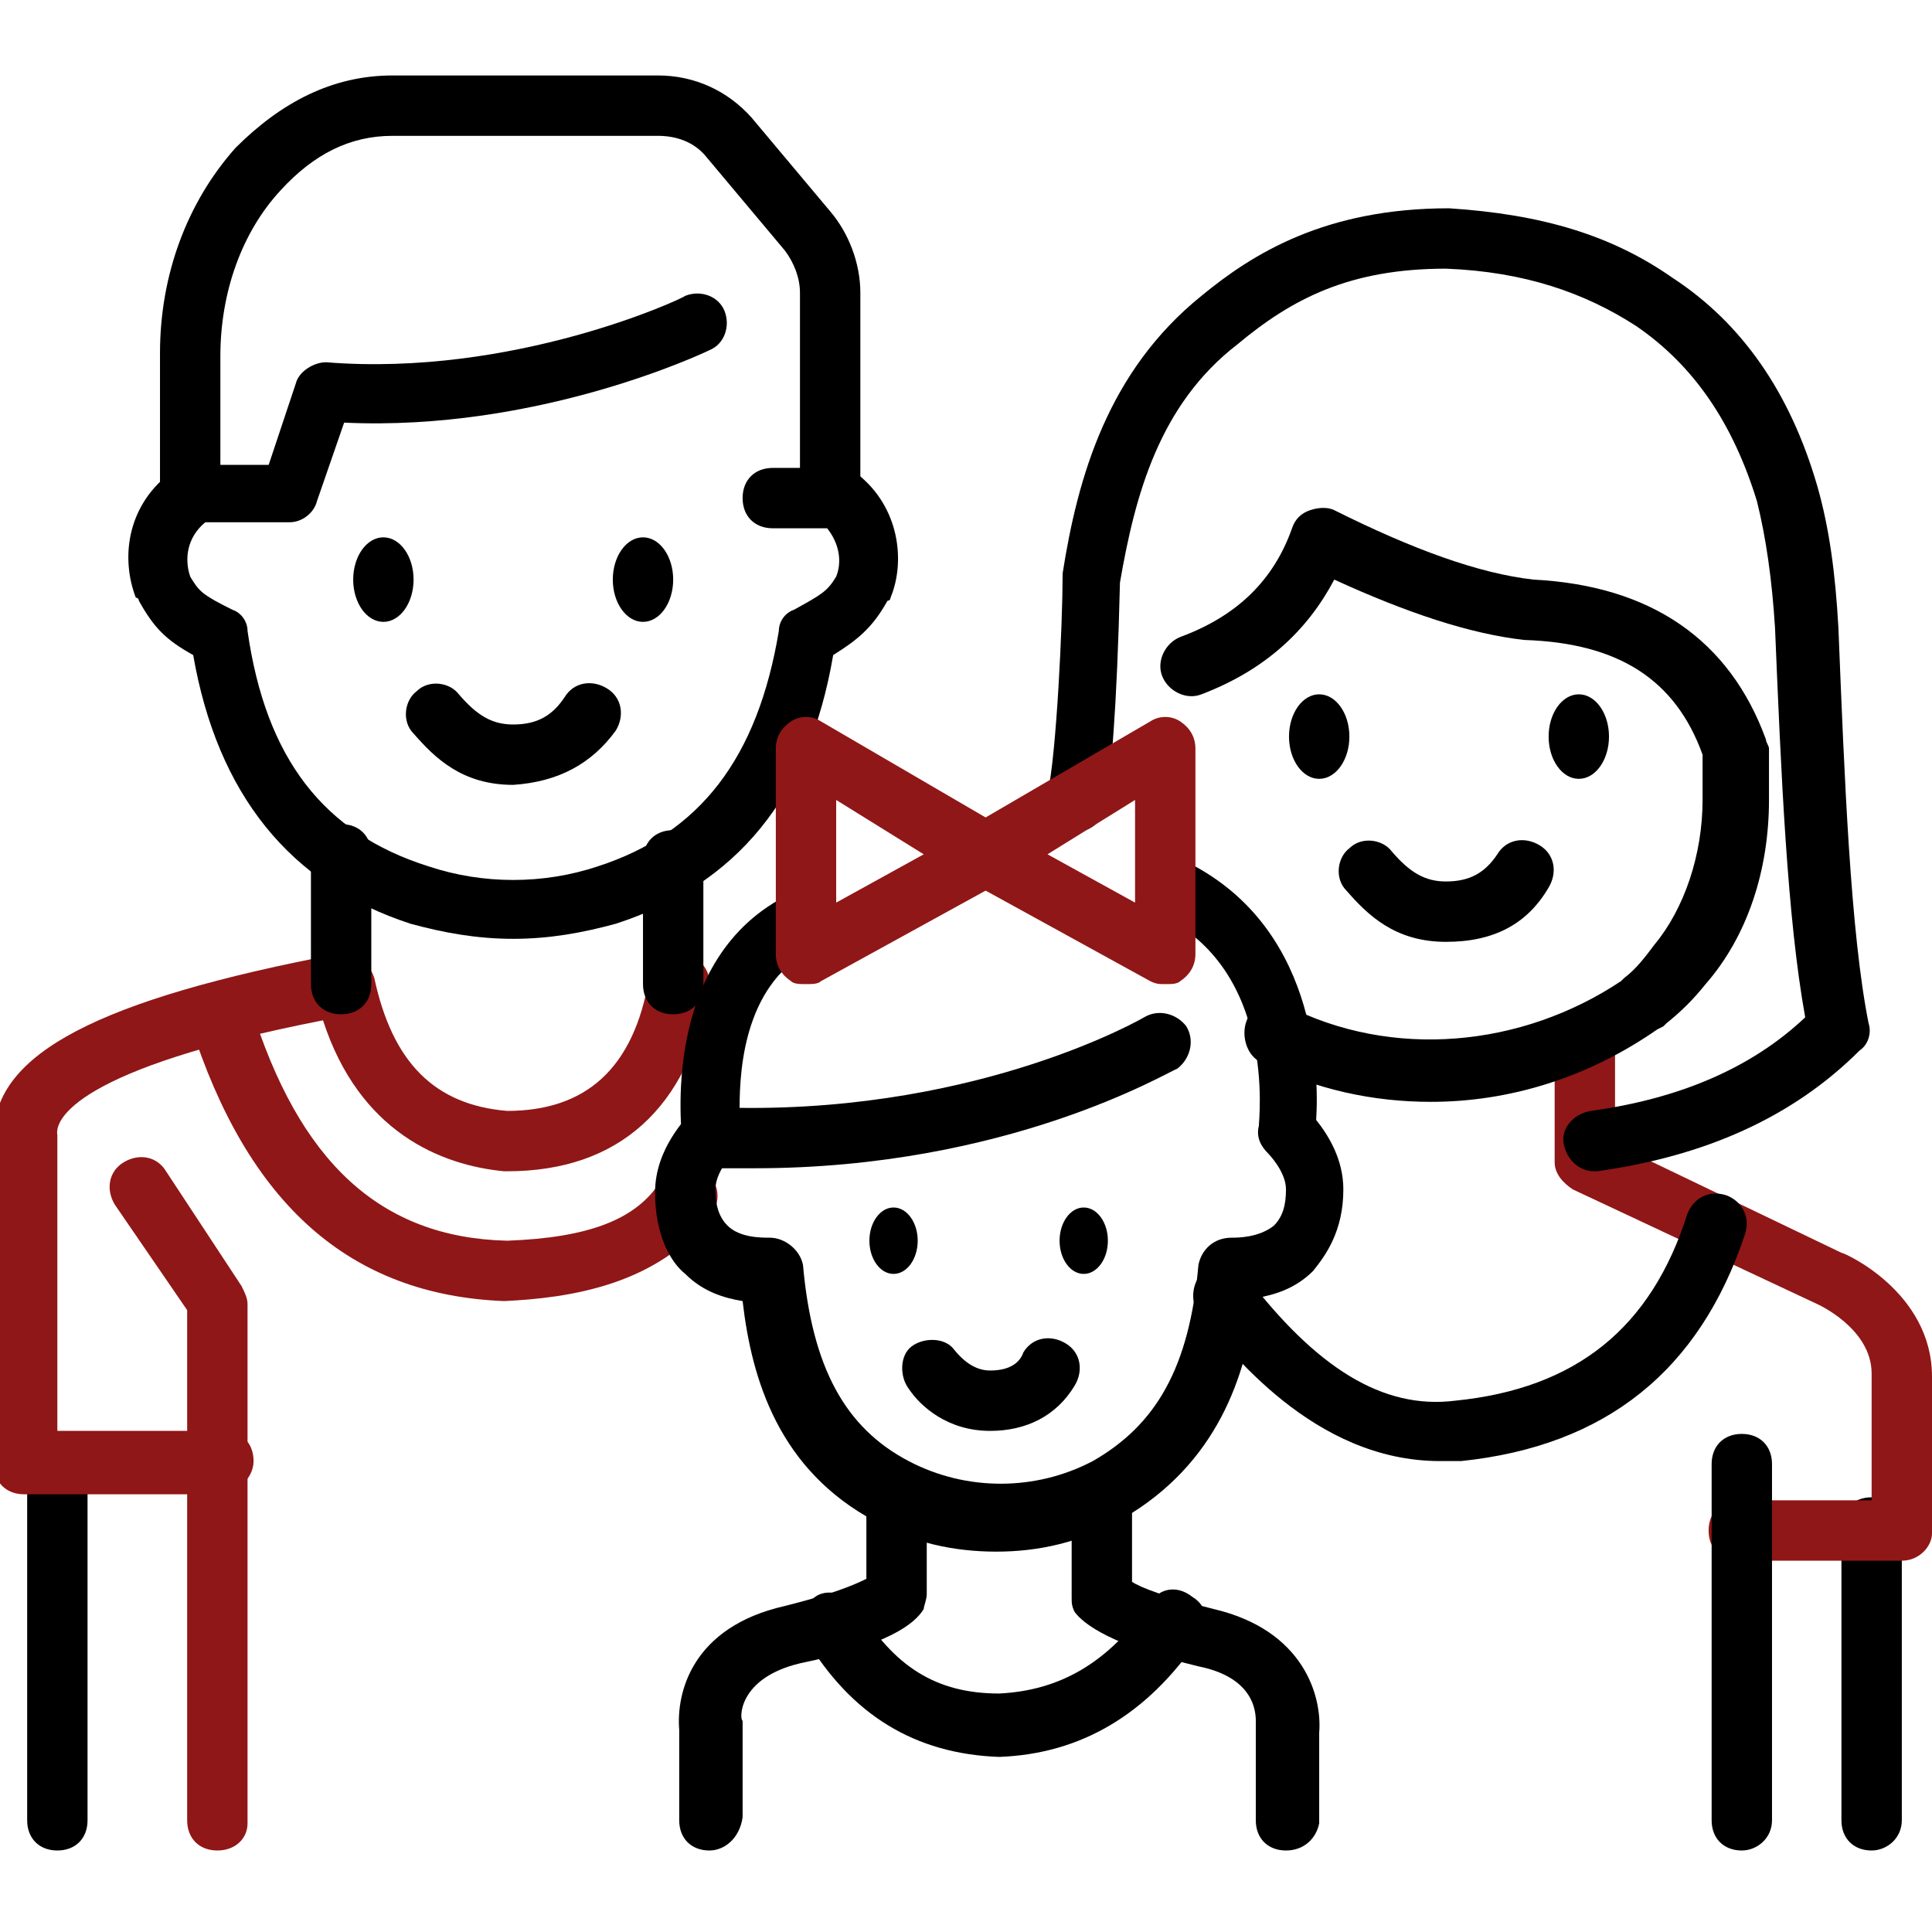
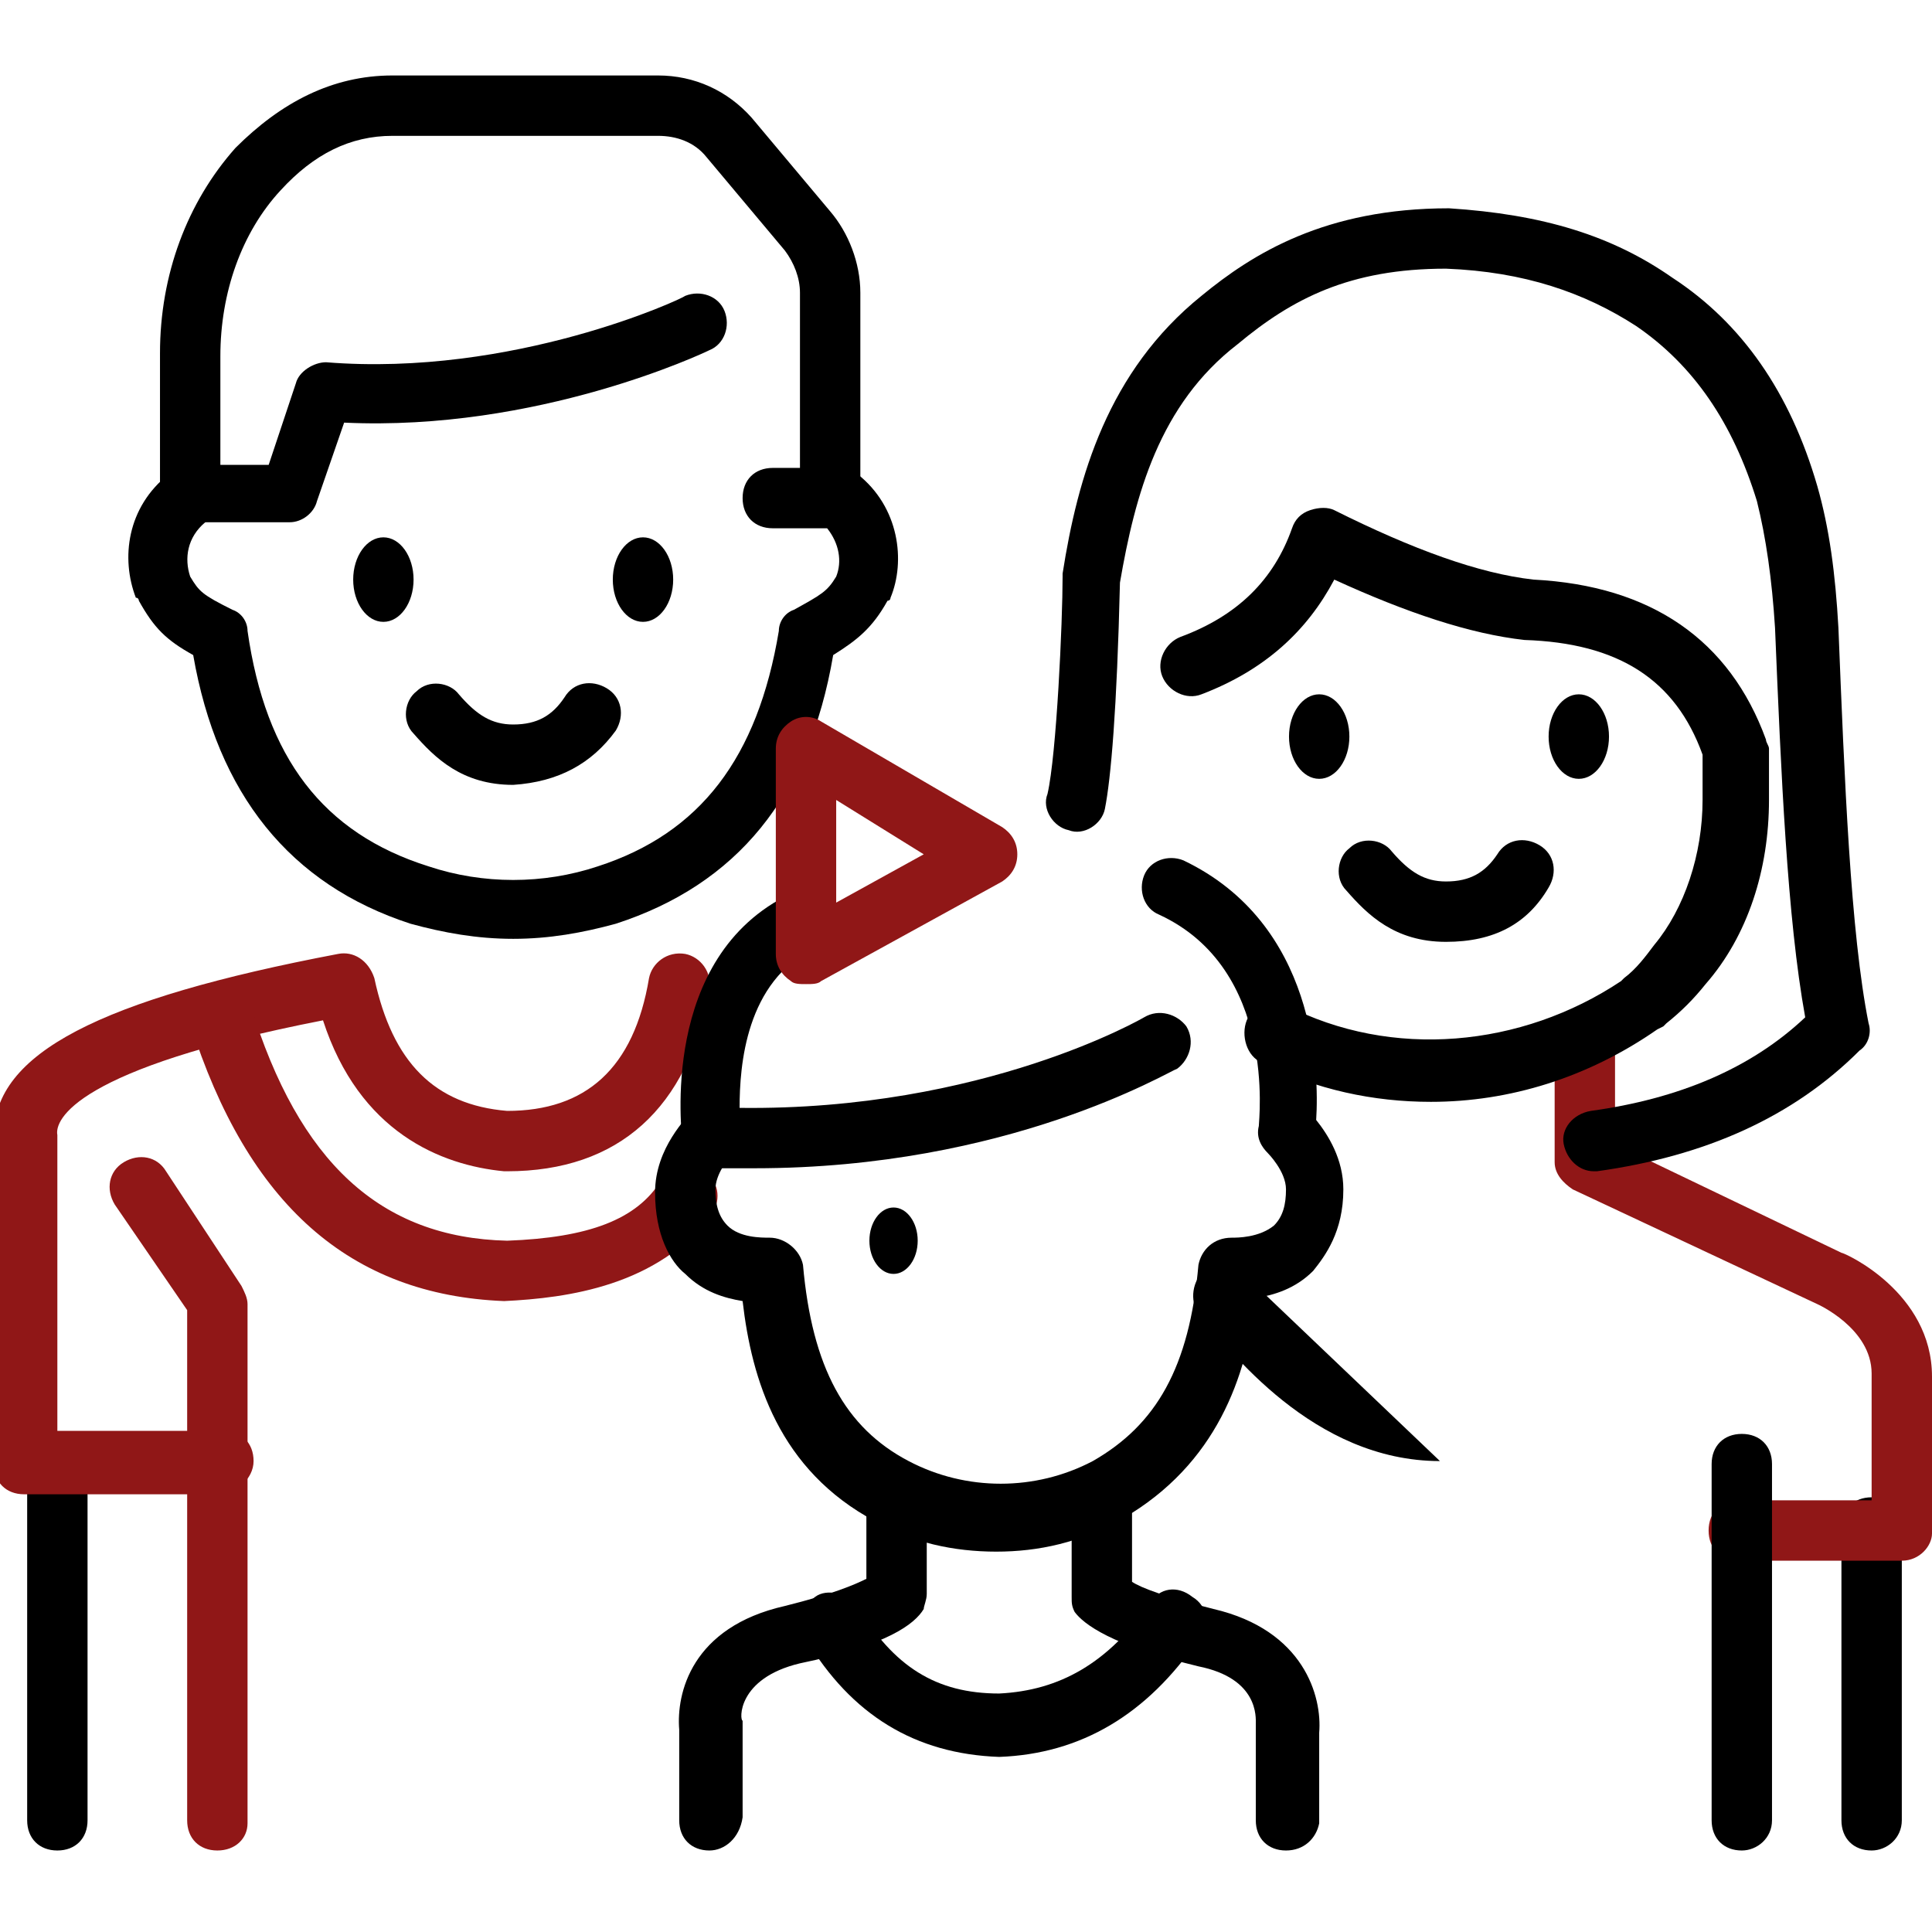
<svg xmlns="http://www.w3.org/2000/svg" id="SvgjsSvg1075" width="288" height="288">
  <defs id="SvgjsDefs1076" />
  <g id="SvgjsG1077">
    <svg viewBox="0 0 64 64" width="288" height="288">
      <path d="m62 61.3c-.6 0-1-.4-1-1v-9.7c0-.6.4-1 1-1s1 .4 1 1v9.7c0 .6-.5 1-1 1z" fill="#000000" class="color000 svgShape" />
      <path fill="#901717" d="M63 51.7h-5.4c-.6 0-1-.4-1-1s.4-1 1-1h4.4v-4.2c0-1.5-1.8-2.3-1.8-2.3l-8.1-3.8c-.3-.2-.6-.5-.6-.9v-3.9c0-.6.4-1 1-1s1 .4 1 1v3.3l7.5 3.6c.1 0 3 1.3 3 4.1v5.2c0 .4-.4.9-1 .9zM7.2 61.3c-.6 0-1-.4-1-1v-16.9l-2.4-3.5c-.3-.5-.2-1.1.3-1.4s1.1-.2 1.4.3l2.5 3.8c.1.2.2.4.2.6v17.2c0 .5-.4.9-1 .9z" class="colordaac00 svgShape" />
      <path d="m1.9 61.3c-.6 0-1-.4-1-1v-11.8c0-.6.4-1 1-1s1 .4 1 1v11.8c0 .6-.4 1-1 1z" fill="#000000" class="color000 svgShape" />
      <path fill="#901717" d="m7.2 49.5h-6.4c-.6 0-1-.4-1-1v-10.9c0-2.7 3.5-4.5 11.4-6 .5-.1 1 .2 1.2.8.6 2.8 2 4.2 4.4 4.4 2.6 0 4.2-1.4 4.7-4.4.1-.5.6-.9 1.2-.8.5.1.9.6.8 1.2-.7 3.9-3 6-6.7 6 0 0 0 0-.1 0-2.1-.2-4.8-1.3-6-5-8.2 1.6-8.9 3.3-8.8 3.8v9.8h5.5c.6 0 1 .4 1 1s-.6 1.1-1.2 1.1z" class="colordaac00 svgShape" />
      <path fill="#901717" d="m16.7 43.1c-5.1-.2-8.5-3.2-10.4-9.2-.2-.5.1-1.1.7-1.3.5-.2 1.1.1 1.3.7 1.6 5.2 4.3 7.7 8.5 7.8 2.7-.1 4.3-.7 5.1-2 .3-.5.9-.6 1.4-.3s.6.9.3 1.4c-1.8 2.4-4.8 2.8-6.9 2.9z" class="colordaac00 svgShape" />
      <path d="m27.5 17.4c-.6 0-1-.4-1-1v-6.7c0-.5-.2-1-.5-1.4l-2.6-3.1c-.4-.5-1-.7-1.6-.7h-8.8c-1.4 0-2.6.6-3.7 1.8-1.3 1.4-2 3.4-2 5.5v3.6h1.6l.9-2.7c.1-.4.6-.7 1-.7 6.2.5 11.8-2.1 11.9-2.2.5-.2 1.1 0 1.3.5s0 1.1-.5 1.3c-.2.1-5.7 2.7-12.1 2.4l-.9 2.6c-.1.4-.5.7-.9.7h-3.3c-.6 0-1-.4-1-1v-4.6c0-2.6.9-5 2.5-6.8 1.5-1.5 3.2-2.4 5.2-2.4h8.8c1.2 0 2.3.5 3.1 1.4l2.6 3.1c.6.7 1 1.7 1 2.7v6.7c0 .6-.4 1-1 1z" fill="#000000" class="color000 svgShape" />
      <path d="m17 31.1c-1.2 0-2.3-.2-3.4-.5-4-1.3-6.4-4.3-7.2-8.9-.9-.5-1.3-.9-1.8-1.8 0 0 0-.1-.1-.1-.5-1.3-.3-3 1.1-4.1.4-.3 1.1-.3 1.4.2.3.4.3 1.1-.2 1.4-.6.5-.7 1.2-.5 1.8.3.5.4.6 1.4 1.1.3.1.5.4.5.7.6 4.2 2.5 6.7 6 7.8 1.8.6 3.8.6 5.6 0 3.4-1.1 5.3-3.6 6-7.8 0-.3.2-.6.5-.7.9-.5 1.1-.6 1.4-1.1.2-.5.1-1.1-.3-1.6h-1.8c-.6 0-1-.4-1-1s.4-1 1-1h2.2c.2 0 .4.1.6.2 1.4 1.1 1.6 2.9 1.1 4.1 0 0 0 .1-.1.1-.5.9-1 1.3-1.8 1.8-.8 4.7-3.2 7.6-7.2 8.9-1.1.3-2.2.5-3.4.5z" fill="#000000" class="color000 svgShape" />
      <ellipse cx="21.3" cy="19.2" rx="1" ry="1.4" fill="#000000" class="color000 svgShape" />
      <ellipse cx="12.7" cy="19.2" rx="1" ry="1.4" fill="#000000" class="color000 svgShape" />
      <path d="m17 26c-1.7 0-2.6-.9-3.3-1.7-.4-.4-.3-1.1.1-1.4.4-.4 1.1-.3 1.4.1.6.7 1.1 1 1.8 1 .8 0 1.3-.3 1.7-.9.3-.5.9-.6 1.4-.3s.6.9.3 1.4c-.8 1.1-1.9 1.7-3.4 1.8z" fill="#000000" class="color000 svgShape" />
      <ellipse cx="52.3" cy="24.4" rx="1" ry="1.4" fill="#000000" class="color000 svgShape" />
      <ellipse cx="43.7" cy="24.4" rx="1" ry="1.4" fill="#000000" class="color000 svgShape" />
      <path d="m47.9 31.2c-1.7 0-2.6-.9-3.3-1.7-.4-.4-.3-1.1.1-1.4.4-.4 1.1-.3 1.4.1.6.7 1.1 1 1.8 1 .8 0 1.3-.3 1.7-.9.3-.5.9-.6 1.4-.3s.6.9.3 1.4c-.7 1.2-1.8 1.8-3.4 1.8.1 0 .1 0 0 0z" fill="#000000" class="color000 svgShape" />
-       <ellipse cx="35.9" cy="41.1" rx=".8" ry="1.1" fill="#000000" class="color000 svgShape" />
      <ellipse cx="29.6" cy="41.1" rx=".8" ry="1.1" fill="#000000" class="color000 svgShape" />
-       <path d="M32.8 47.4c-1.4 0-2.3-.8-2.7-1.4-.3-.4-.3-1.1.1-1.4s1.1-.3 1.4.1c.4.5.8.7 1.2.7.7 0 1-.3 1.1-.6.3-.5.9-.6 1.4-.3s.6.9.3 1.4c-.6 1-1.6 1.5-2.8 1.5zM11.3 33.6c-.6 0-1-.4-1-1v-4.3c0-.6.4-1 1-1s1 .4 1 1v4.3c0 .6-.4 1-1 1zM22.3 33.6c-.6 0-1-.4-1-1v-4.1c0-.6.4-1 1-1s1 .4 1 1v4.1c0 .6-.4 1-1 1z" fill="#000000" class="color000 svgShape" />
      <path d="M25 38.7c-.5 0-1 0-1.5 0s-.9-.4-.9-.9c0-.2-.8-6.1 3.6-8.2.5-.2 1.1 0 1.3.5s0 1.1-.5 1.3c-2.3 1.1-2.5 3.9-2.5 5.3 8.1.1 13.4-3 13.4-3 .5-.3 1.1-.1 1.4.3.3.5.1 1.1-.3 1.4-.3.1-5.6 3.3-14 3.3zM47.4 36.5c-1.9 0-3.8-.4-5.6-1.3-.5-.2-.7-.9-.5-1.4s.8-.7 1.3-.5c3.5 1.8 7.8 1.4 11.1-.8l.1-.1c.4-.3.7-.7 1-1.1 1-1.2 1.6-3 1.6-4.8v-1.5c-.9-2.5-2.8-3.7-5.9-3.8-1.8-.2-3.9-.9-6.3-2-.9 1.7-2.3 3-4.4 3.8-.5.2-1.1-.1-1.3-.6s.1-1.1.6-1.3c1.9-.7 3.1-1.9 3.7-3.6.1-.3.3-.5.6-.6s.6-.1.8 0c2.6 1.3 4.8 2.1 6.6 2.3 3.9.2 6.5 2 7.7 5.3 0 .1.1.2.1.3v1.7c0 2.3-.7 4.5-2.1 6.1-.4.5-.8.9-1.3 1.3 0 0-.1.1-.1.1l-.2.1c-2.3 1.6-4.9 2.4-7.5 2.4z" fill="#000000" class="color000 svgShape" />
      <path d="m52.8 38.8c-.5 0-.9-.4-1-.9s.3-1 .9-1.1c2.9-.4 5.3-1.4 7.1-3.1-.6-3.3-.8-8.1-1-12.9-.1-1.6-.3-3-.6-4.2-.8-2.6-2.1-4.5-4-5.8-1.7-1.1-3.7-1.8-6.3-1.9-3.2 0-5.1 1-6.9 2.5-2.6 2-3.4 5-3.9 7.9-.1 4.2-.3 6.5-.5 7.5-.1.5-.7.9-1.2.7-.5-.1-.9-.7-.7-1.2.3-1.3.5-5.7.5-7.2v-.1c.5-3.2 1.5-6.7 4.6-9.2 1.7-1.4 4.1-2.9 8.2-2.9 3.1.2 5.4.9 7.4 2.3 2.3 1.5 3.9 3.8 4.8 6.9.4 1.4.6 2.9.7 4.7.2 5 .4 10.1 1 13.1.1.3 0 .7-.3.9-2.2 2.2-5.1 3.5-8.7 4z" fill="#000000" class="color000 svgShape" />
      <g fill="#901717" class="colordaac00 svgShape">
        <path d="M23.5 61.3c-.6 0-1-.4-1-1v-3c-.1-1.2.4-3.4 3.5-4.1 1.6-.4 2.3-.7 2.7-.9v-2.7c0-.6.4-1 1-1s1 .4 1 1v3.2c0 .2-.1.4-.1.5-.3.5-1.2 1.2-4.1 1.8-2.1.5-2 1.9-1.9 1.9v.1 3.1c-.1.7-.6 1.1-1.1 1.1zM42.6 61.3c-.6 0-1-.4-1-1v-3.1-.1c0-.2.1-1.5-1.9-1.9-2.9-.7-3.8-1.4-4.1-1.8-.1-.2-.1-.3-.1-.5v-3.2c0-.6.4-1 1-1s1 .4 1 1v2.7c.3.2 1.1.5 2.7.9 3 .7 3.6 2.9 3.5 4.1v3c-.1.5-.5.9-1.1.9z" fill="#000000" class="color000 svgShape" />
-         <path d="M33.1 58.2c-2.8-.1-4.9-1.4-6.4-3.9-.3-.5-.1-1.1.3-1.4s1.1-.1 1.4.3c1.2 2 2.6 2.9 4.7 2.9 2-.1 3.6-1 5-3 .3-.5.9-.6 1.4-.2.5.3.6.9.2 1.4-1.7 2.5-3.9 3.8-6.6 3.9zM57.7 61.3c-.6 0-1-.4-1-1v-11.8c0-.6.4-1 1-1s1 .4 1 1v11.8c0 .6-.5 1-1 1zM47.7 48.4c-4.2 0-7-3.7-8-4.9-.3-.4-.2-1.1.2-1.4s1.1-.2 1.4.2c2.3 3 4.5 4.4 6.9 4.1 4-.4 6.5-2.4 7.7-6.2.2-.5.7-.8 1.3-.6.5.2.8.7.6 1.3-1.5 4.5-4.6 7-9.4 7.5-.3 0-.5 0-.7 0z" fill="#000000" class="color000 svgShape" />
+         <path d="M33.1 58.2c-2.8-.1-4.9-1.4-6.4-3.9-.3-.5-.1-1.1.3-1.4s1.1-.1 1.4.3c1.2 2 2.6 2.9 4.7 2.9 2-.1 3.6-1 5-3 .3-.5.9-.6 1.4-.2.5.3.6.9.2 1.4-1.7 2.5-3.9 3.8-6.6 3.9zM57.7 61.3c-.6 0-1-.4-1-1v-11.8c0-.6.4-1 1-1s1 .4 1 1v11.8c0 .6-.5 1-1 1zM47.7 48.4c-4.2 0-7-3.7-8-4.9-.3-.4-.2-1.1.2-1.4s1.1-.2 1.4.2z" fill="#000000" class="color000 svgShape" />
      </g>
      <path d="m33 51.4c-1.4 0-2.8-.3-4-1-3.2-1.7-4.1-4.7-4.4-7.3-.6-.1-1.3-.3-1.9-.9-.5-.4-1-1.3-1-2.7 0-1.5 1.1-2.5 1.2-2.7.4-.4 1-.4 1.4 0s.4 1 0 1.4c-.2.2-.6.7-.6 1.2s.1.9.4 1.2c.4.4 1.1.4 1.4.4.5 0 1 .4 1.1.9.3 3.4 1.4 5.4 3.5 6.5 1.9 1 4.2 1 6.1 0 2.1-1.2 3.2-3.1 3.5-6.5.1-.5.5-.9 1.1-.9.2 0 .9 0 1.4-.4.3-.3.4-.7.4-1.2 0-.6-.6-1.2-.6-1.2-.2-.2-.4-.5-.3-.9 0-.2.6-5.2-3.3-7-.5-.2-.7-.8-.5-1.3s.8-.7 1.3-.5c4.4 2.1 4.5 7 4.4 8.6.4.5.9 1.3.9 2.3 0 1.4-.6 2.2-1 2.7-.6.6-1.3.8-1.9.9-.3 2.6-1.3 5.5-4.4 7.3-1.4.8-2.8 1.1-4.2 1.1z" fill="#000000" class="color000 svgShape" />
      <path fill="#901717" d="m26.7 32.6c-.2 0-.4 0-.5-.1-.3-.2-.5-.5-.5-.9v-6.8c0-.4.2-.7.5-.9s.7-.2 1 0l6 3.5c.3.2.5.5.5.9s-.2.7-.5.9l-6 3.3c-.1.1-.3.1-.5.1zm1-6.1v3.4l2.9-1.6z" class="colordaac00 svgShape" />
-       <path fill="#901717" d="m38.6 32.6c-.2 0-.3 0-.5-.1l-6-3.3c-.3-.2-.5-.5-.5-.9s.2-.7.5-.9l6-3.5c.3-.2.7-.2 1 0s.5.5.5.9v6.8c0 .4-.2.7-.5.9-.1.1-.3.1-.5.1zm-3.9-4.3 2.9 1.6v-3.4z" class="colordaac00 svgShape" />
    </svg>
  </g>
</svg>